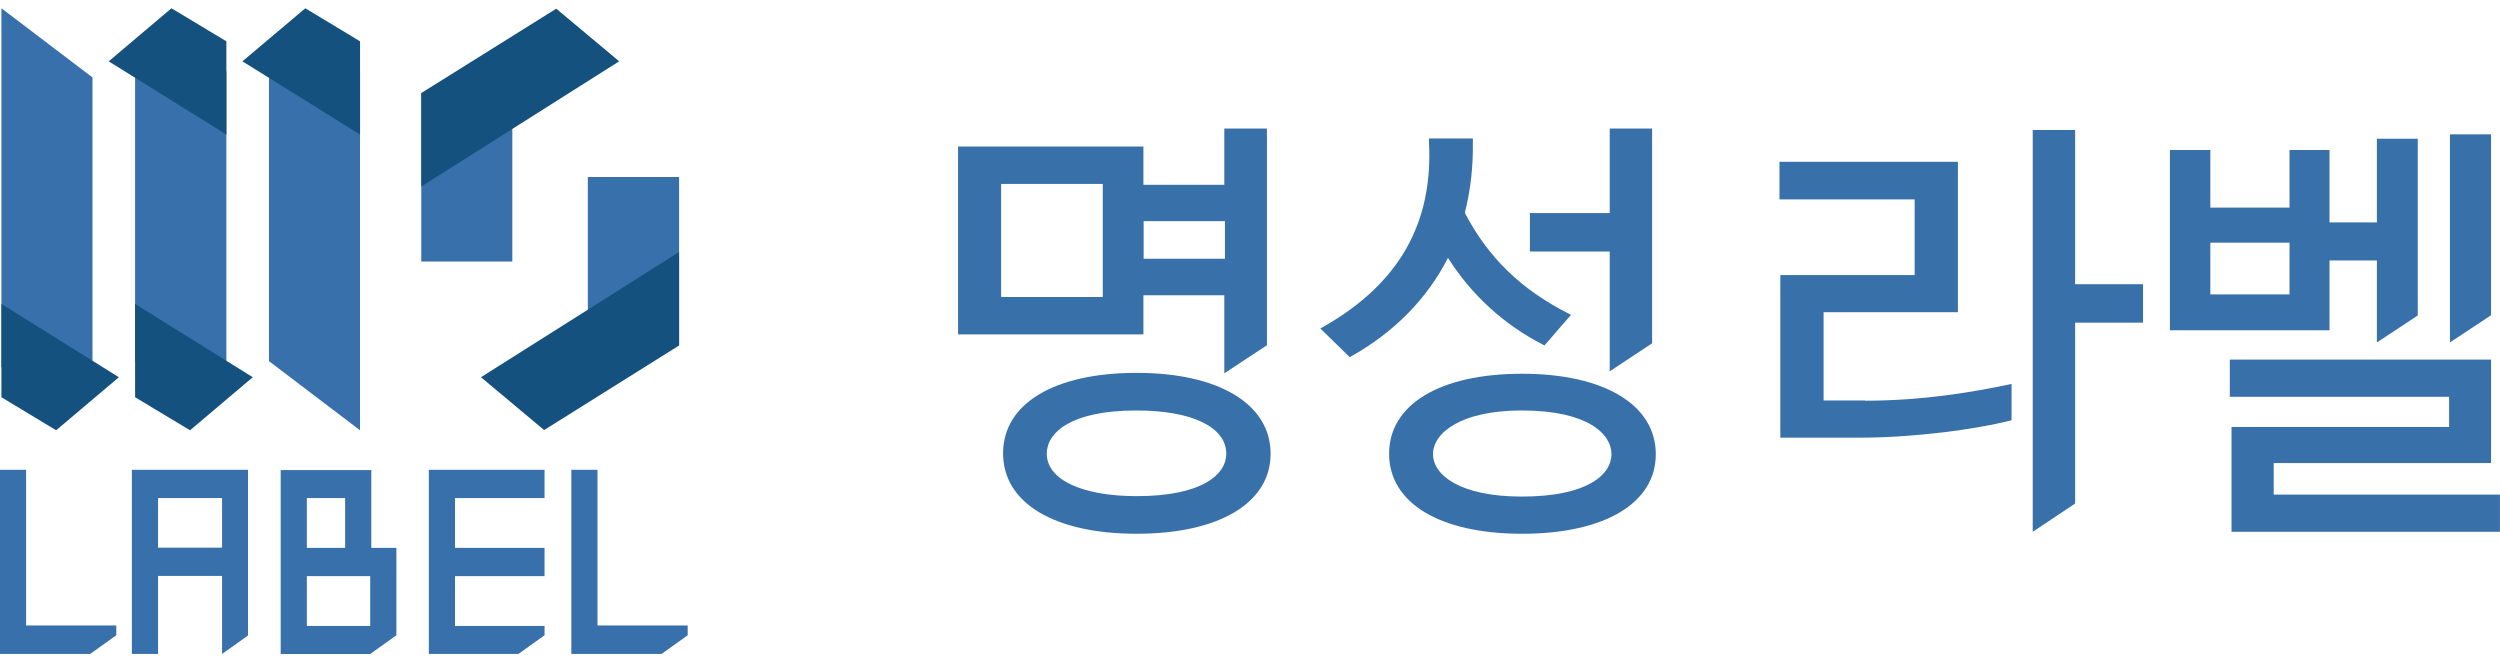
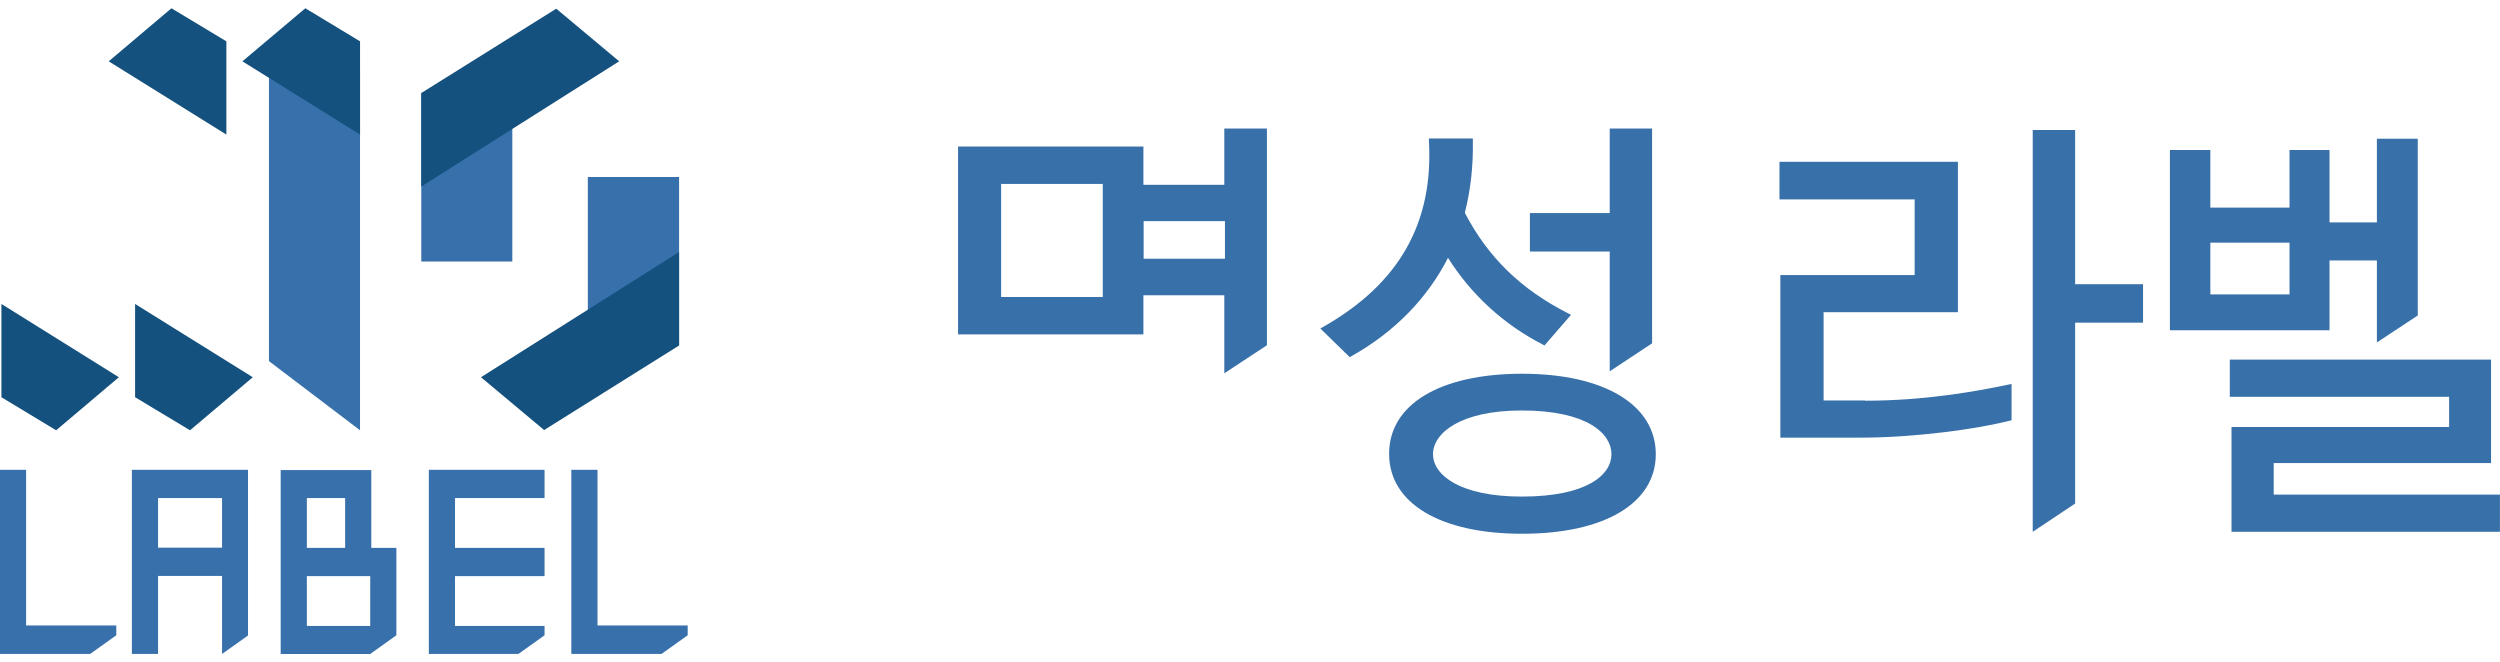
<svg xmlns="http://www.w3.org/2000/svg" width="151" height="40" viewBox="0 0 151 40" fill="none">
  <g clip-path="url(#clip0_144_1786)">
    <path d="M16.246 21.813L21.746 25.988V18.136V12.161V4.309H16.246V6.068V13.921V13.96V21.813Z" fill="#3870AB" />
-     <path d="M8.16 21.813L13.673 22.653V18.136V12.161V4.309H8.16V6.068V13.921V13.96V21.813Z" fill="#3870AB" />
-     <path d="M5.586 4.676L0.086 0.5V8.353V14.327V22.18H5.586V20.42V12.568V12.528V4.676Z" fill="#3870AB" />
    <path d="M15.267 22.785L8.16 18.359V23.993L11.478 25.989L15.267 22.785Z" fill="#14517E" />
    <path d="M7.179 22.785L0.086 18.359V23.993L3.391 25.989L7.179 22.785Z" fill="#14517E" />
    <path d="M14.641 3.704L21.747 8.129V2.496L18.442 0.5L14.641 3.704Z" fill="#14517E" />
    <path d="M6.566 3.704L13.673 8.129V2.496L10.355 0.5L6.566 3.704Z" fill="#14517E" />
    <path d="M30.945 7.486L25.445 5.621V13.474V15.798H30.945V7.486Z" fill="#3870AB" />
    <path d="M25.445 11.267V5.62L33.597 0.525L37.398 3.703L25.445 11.267Z" fill="#14517E" />
    <path d="M35.504 19.015L41.017 20.866V13.027V10.69H35.504V19.015Z" fill="#3870AB" />
    <path d="M41.017 15.221V20.867L32.865 25.975L29.051 22.784L41.017 15.221Z" fill="#14517E" />
    <path d="M18.534 39.5H22.361L23.942 38.37V33.092H22.427V28.391H18.534H16.953V39.513H18.534V39.5ZM18.534 30.085H20.846V33.092H18.534V30.085ZM22.361 37.806H18.534V34.799H22.361V37.806Z" fill="#3870AB" />
    <path d="M32.891 30.084V28.377H25.902V28.495V30.084V33.091V34.798V37.805V39.486V39.499H31.311L32.891 38.37V37.805H27.483V34.798H32.891V33.091H27.483V30.084H32.891Z" fill="#3870AB" />
    <path d="M14.993 28.377H7.965V39.499H9.546V34.785H13.412V39.499L14.98 38.383V28.403L14.993 28.377ZM13.412 33.078H9.546V30.084H13.412V33.078Z" fill="#3870AB" />
    <path d="M1.577 37.779V28.377H-0.004V37.779V39.499H5.444L7.024 38.37V37.779H1.577Z" fill="#3870AB" />
    <path d="M36.075 37.779H36.089V28.377H34.508V37.779V39.499H39.955L41.536 38.37V37.779H36.075Z" fill="#3870AB" />
    <path d="M112.641 24.19H110.145V18.858H118.258V9.771H107.48V12.043H115.645V16.613H107.533V26.435H112.34C115.632 26.435 119.381 25.923 121.38 25.411L121.498 25.385V23.192L121.302 23.231C119.303 23.651 116.22 24.203 112.654 24.203L112.641 24.19Z" fill="#3870AA" />
    <path d="M125.338 7.854H122.777V32.12L125.338 30.413V19.488H129.44V17.164H125.338V7.854Z" fill="#3870AA" />
    <path d="M137.332 27.971H150.46V21.721H134.68V23.966H147.926V25.791H134.784V32.121H150.996V29.875H137.332V27.971Z" fill="#3870AA" />
    <path d="M131.062 9.062V19.948H140.703V15.732H143.564V20.683L146.033 19.055V8.379H143.564V13.434H140.703V9.062H138.287V12.541H133.505V9.062H131.076H131.062ZM138.287 14.656V17.781H133.505V14.656H138.287Z" fill="#3870AA" />
-     <path d="M150.459 8.115H147.977V20.682L150.459 19.041V8.115Z" fill="#3870AA" />
-     <path d="M68.646 22.521C63.669 22.521 60.586 24.386 60.586 27.38C60.586 30.374 63.669 32.239 68.646 32.239C73.623 32.239 76.745 30.387 76.745 27.406C76.745 24.425 73.649 22.521 68.646 22.521ZM68.646 29.967C65.354 29.967 63.225 28.969 63.225 27.406C63.225 26.146 64.649 24.793 68.646 24.793C71.99 24.793 74.067 25.791 74.067 27.406C74.067 28.641 72.644 29.967 68.646 29.967Z" fill="#3870AA" />
    <path d="M91.936 22.574C86.972 22.574 83.902 24.426 83.902 27.407C83.902 30.387 86.972 32.239 91.936 32.239C96.9 32.239 100.01 30.401 100.01 27.433C100.01 24.465 96.913 22.574 91.936 22.574ZM91.91 24.793C95.908 24.793 97.332 26.212 97.332 27.433C97.332 28.654 95.908 29.993 91.91 29.993C88.213 29.993 86.554 28.706 86.554 27.433C86.554 26.159 88.213 24.793 91.91 24.793Z" fill="#3870AA" />
    <path d="M87.444 15.548C88.842 17.78 90.815 19.593 93.166 20.801L93.284 20.866L94.891 19.015L94.708 18.923C91.873 17.478 89.887 15.561 88.476 12.856C88.829 11.451 88.986 10.033 88.96 8.523V8.365H86.308V8.536C86.582 13.473 84.505 17.137 79.933 19.737L79.75 19.842L81.527 21.575L81.631 21.51C84.218 20.065 86.23 18.004 87.471 15.548H87.444Z" fill="#3870AA" />
    <path d="M76.522 20.867V7.762H73.948V11.163H69.062V8.852H57.867V20.197H69.062V17.833H73.948V22.548L76.522 20.854V20.867ZM66.607 17.939H60.467V11.11H66.607V17.939ZM69.076 15.627V13.356H73.987V15.627H69.076Z" fill="#3870AA" />
    <path d="M97.227 22.429L99.787 20.735V7.762H97.227V12.87H92.406V15.194H97.227V22.429Z" fill="#3870AA" />
  </g>
  <defs>
    <clipPath id="clip0_144_1786">
      <rect width="151" height="39" fill="white" transform="translate(-0.004 0.5)" />
    </clipPath>
  </defs>
</svg>